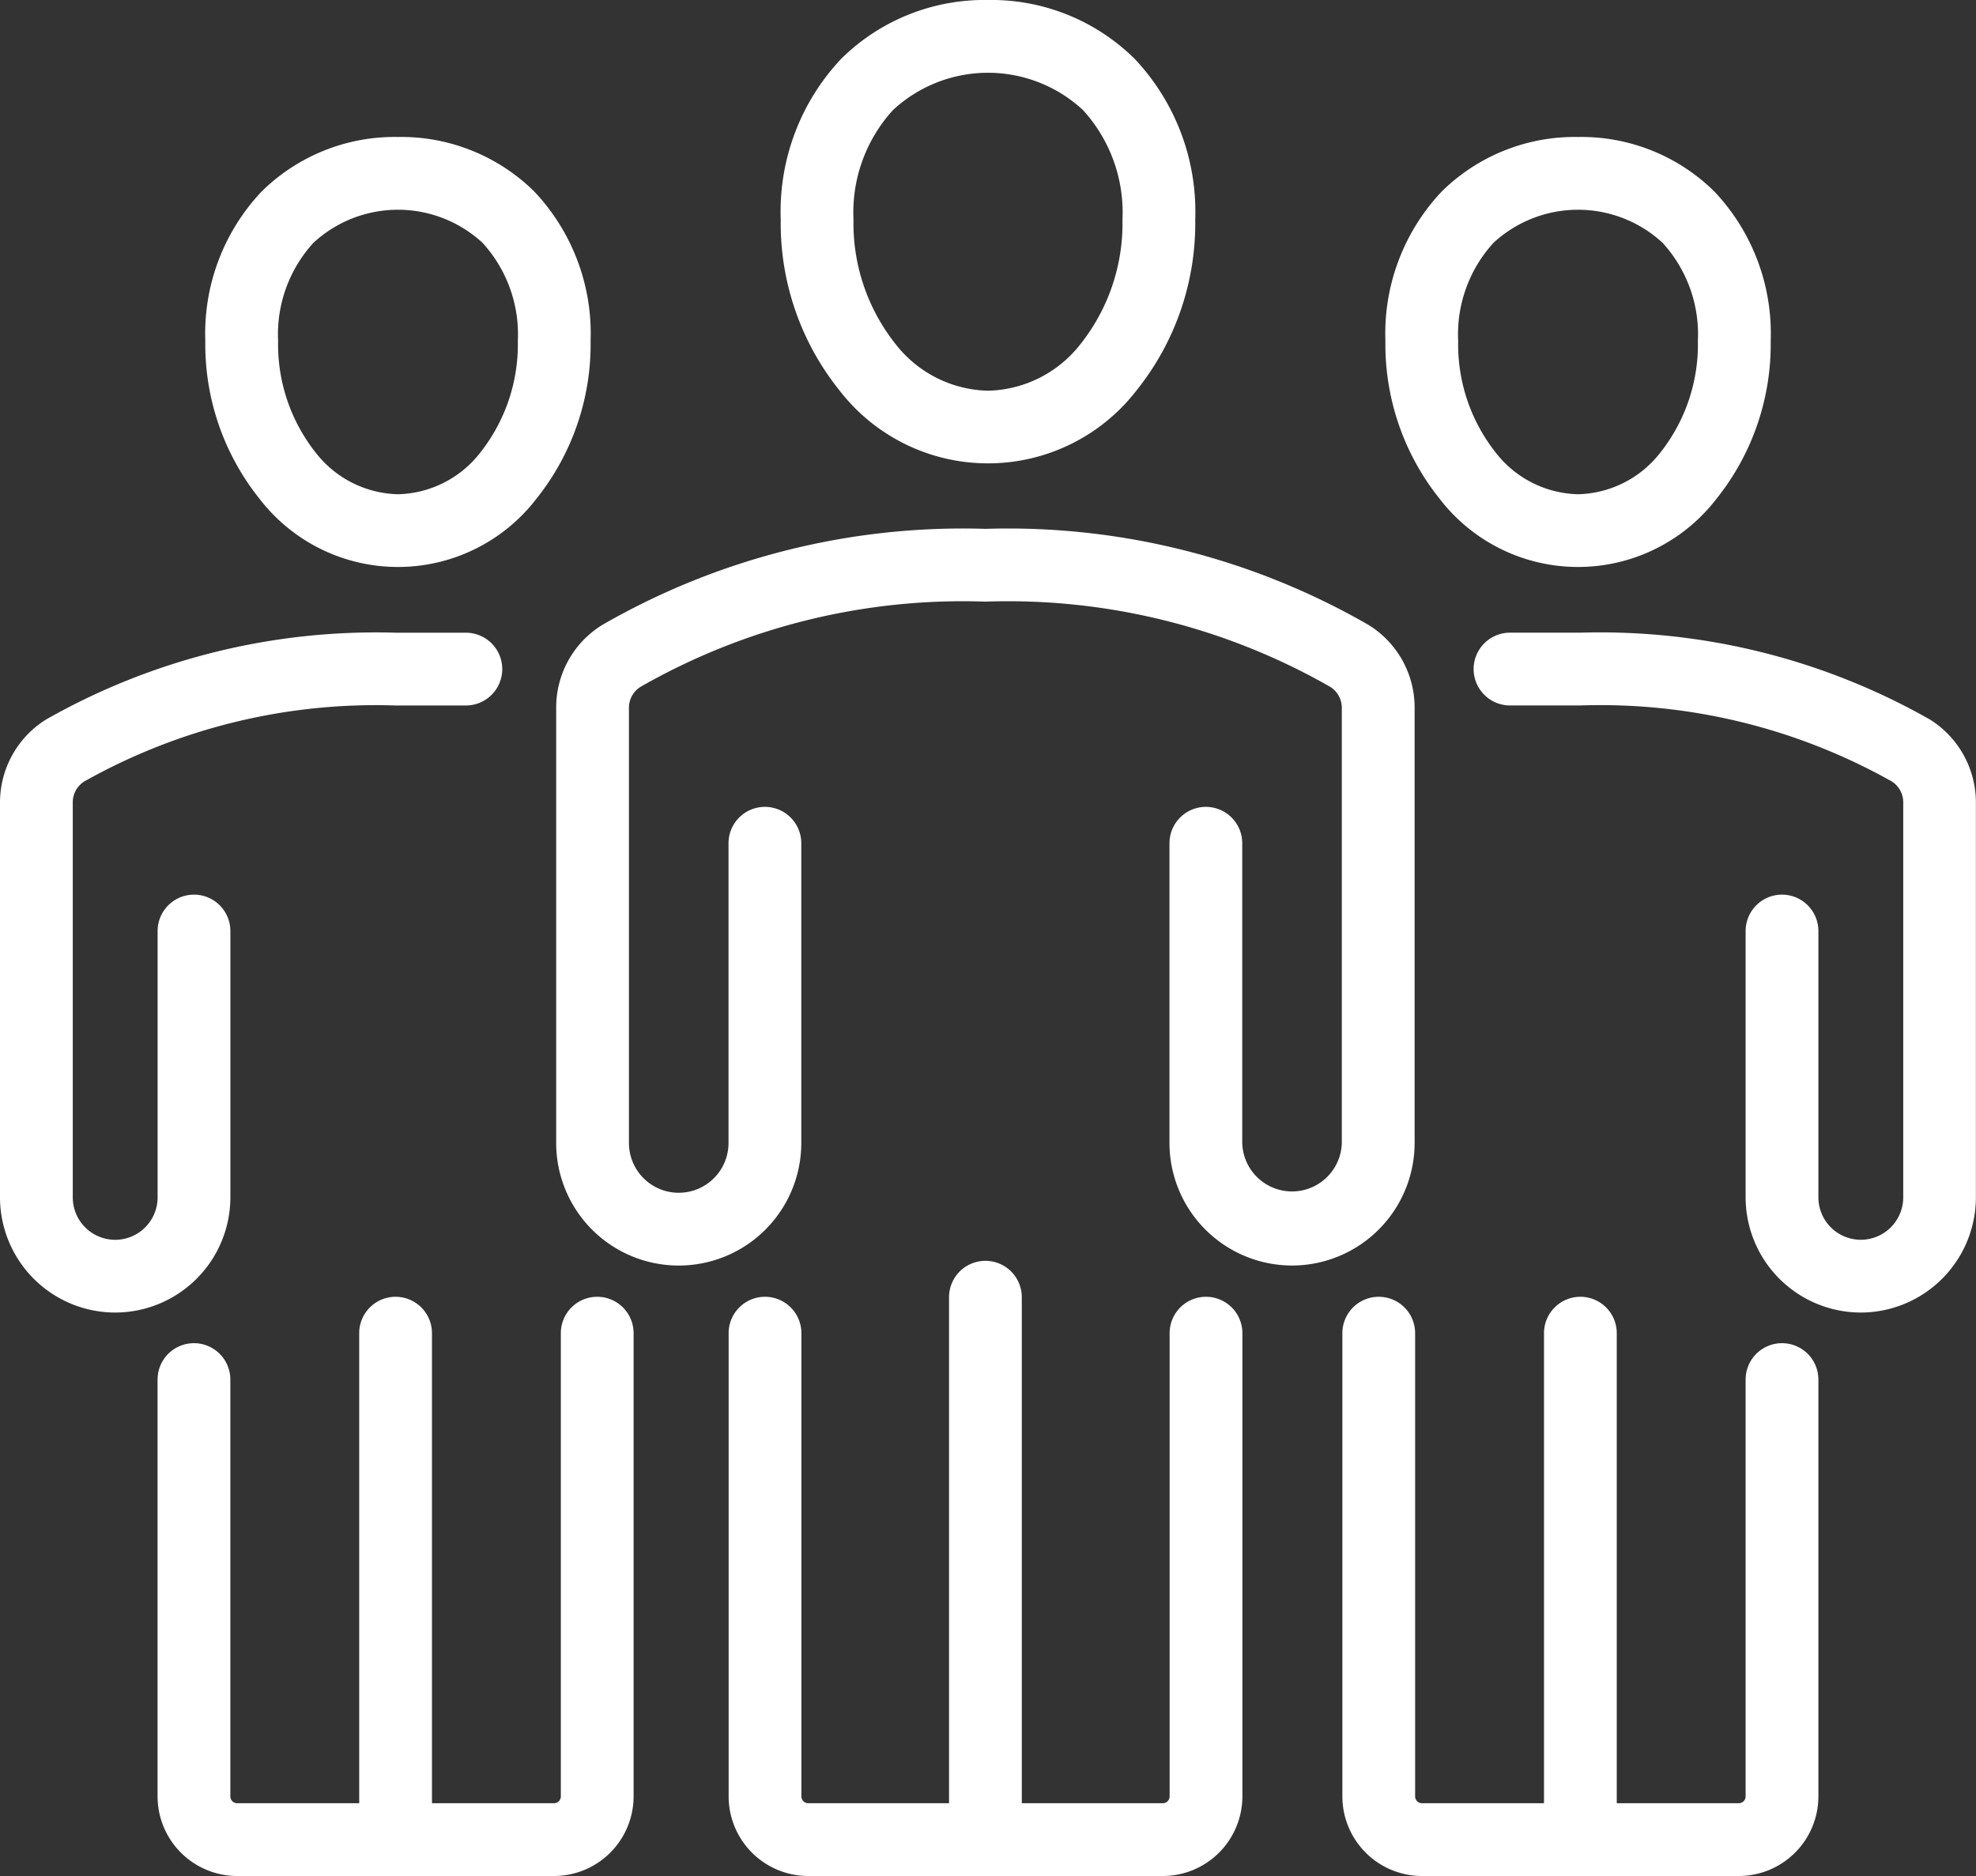
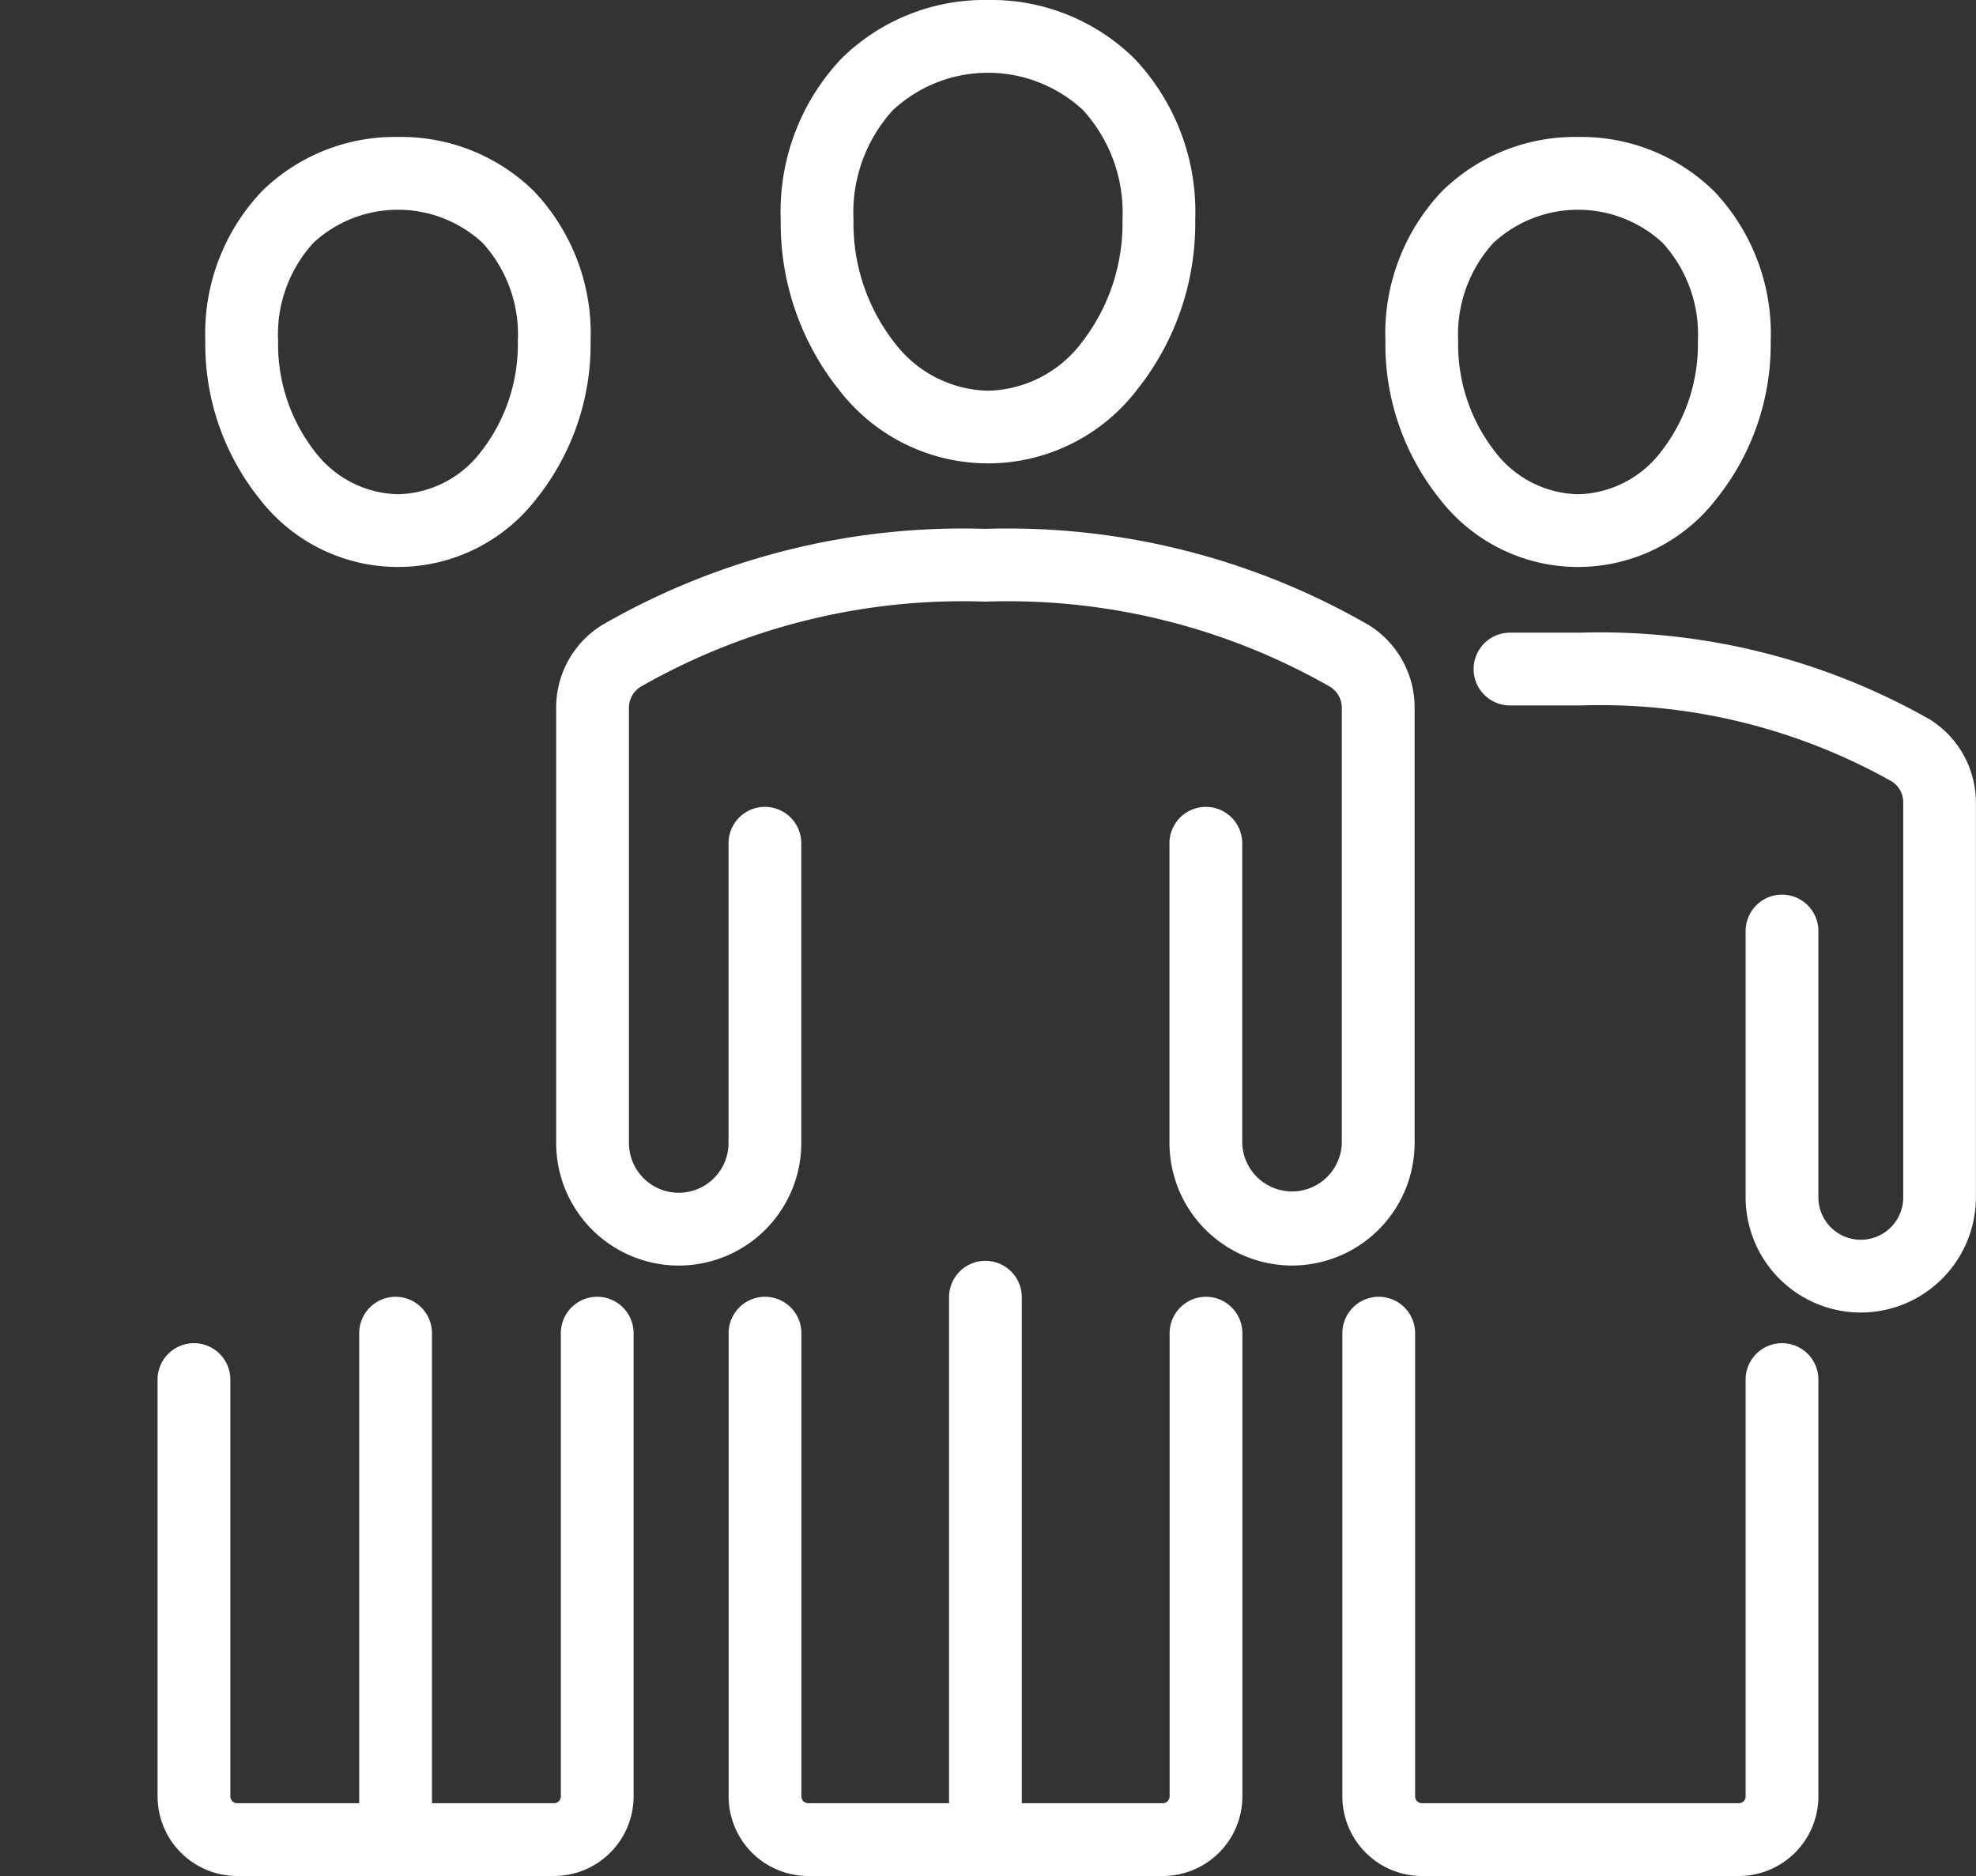
<svg xmlns="http://www.w3.org/2000/svg" width="54.312" height="51.554" viewBox="0 0 54.312 51.554">
  <rect x="0" y="0" width="54.312" height="51.554" fill="#333333" stroke="none" />
  <g id="Groupe_319" data-name="Groupe 319" transform="translate(-596.978 -3567.009)">
    <path id="Tracé_214" data-name="Tracé 214" d="M73.84,71.294a3.372,3.372,0,0,1-3.369-3.369V59.69a1,1,0,0,1,2,0v8.236a1.369,1.369,0,0,0,2.737,0V55.972a.679.679,0,0,0-.32-.581,17.847,17.847,0,0,0-9.477-2.341,17.843,17.843,0,0,0-9.478,2.341.678.678,0,0,0-.319.581V67.926a1.368,1.368,0,1,0,2.737,0V59.69a1,1,0,0,1,2,0v8.236a3.368,3.368,0,1,1-6.737,0V55.972a2.666,2.666,0,0,1,1.262-2.279A19.848,19.848,0,0,1,65.412,51.05a19.853,19.853,0,0,1,10.533,2.642,2.667,2.667,0,0,1,1.264,2.28V67.926A3.372,3.372,0,0,1,73.84,71.294Z" transform="translate(558.651 3530.492)" fill="#fff" />
    <path id="Ligne_30" data-name="Ligne 30" d="M0,15.825a1,1,0,0,1-1-1V0A1,1,0,0,1,0-1,1,1,0,0,1,1,0V14.825A1,1,0,0,1,0,15.825Z" transform="translate(624.063 3602.657)" fill="#fff" />
    <path id="Tracé_215" data-name="Tracé 215" d="M80.28,1.668a5.6,5.6,0,0,1,4.032,1.617A6.118,6.118,0,0,1,85.977,7.7a7.333,7.333,0,0,1-1.605,4.686,5.16,5.16,0,0,1-8.182,0A7.333,7.333,0,0,1,74.584,7.7a6.118,6.118,0,0,1,1.664-4.418A5.6,5.6,0,0,1,80.28,1.668Zm0,10.737a3.315,3.315,0,0,0,2.551-1.291A5.333,5.333,0,0,0,83.977,7.7,4.17,4.17,0,0,0,82.89,4.691a3.839,3.839,0,0,0-5.219,0A4.17,4.17,0,0,0,76.584,7.7a5.333,5.333,0,0,0,1.146,3.41A3.315,3.315,0,0,0,80.28,12.405Z" transform="translate(543.853 3565.341)" fill="#fff" />
    <path id="Tracé_216" data-name="Tracé 216" d="M149.942,79.428a3.17,3.17,0,0,1-3.166-3.166V68.944a1,1,0,0,1,2,0v7.318a1.166,1.166,0,0,0,2.332,0V65.412a.678.678,0,0,0-.315-.579,16.348,16.348,0,0,0-8.558-2.088H140.3a1,1,0,0,1,0-2h1.932a18.357,18.357,0,0,1,9.6,2.381,2.69,2.69,0,0,1,1.273,2.286V76.263A3.169,3.169,0,0,1,149.942,79.428Z" transform="translate(498.182 3523.65)" fill="#fff" />
-     <path id="Ligne_31" data-name="Ligne 31" d="M0,14.734a1,1,0,0,1-1-1V0A1,1,0,0,1,0-1,1,1,0,0,1,1,0V13.734A1,1,0,0,1,0,14.734Z" transform="translate(640.416 3603.645)" fill="#fff" />
    <path id="Tracé_217" data-name="Tracé 217" d="M136.35,14.458a5.207,5.207,0,0,1,3.748,1.5,5.678,5.678,0,0,1,1.547,4.1,6.791,6.791,0,0,1-1.488,4.34,4.8,4.8,0,0,1-7.614,0,6.791,6.791,0,0,1-1.488-4.34,5.678,5.678,0,0,1,1.547-4.1A5.208,5.208,0,0,1,136.35,14.458Zm0,9.818a2.948,2.948,0,0,0,2.266-1.15,4.791,4.791,0,0,0,1.028-3.064,3.73,3.73,0,0,0-.969-2.694,3.426,3.426,0,0,0-4.651,0,3.73,3.73,0,0,0-.969,2.694,4.791,4.791,0,0,0,1.028,3.064A2.948,2.948,0,0,0,136.35,24.276Z" transform="translate(504.002 3556.315)" fill="#fff" />
    <path id="Tracé_218" data-name="Tracé 218" d="M81.642,138.672H71.9a2.19,2.19,0,0,1-2.188-2.188V123.755a1,1,0,0,1,2,0v12.729a.188.188,0,0,0,.188.188h9.745a.188.188,0,0,0,.188-.188V123.755a1,1,0,0,1,2,0v12.729A2.19,2.19,0,0,1,81.642,138.672Z" transform="translate(547.293 3479.89)" fill="#fff" />
    <path id="Tracé_219" data-name="Tracé 219" d="M137.934,138.672h-8.708a2.19,2.19,0,0,1-2.188-2.188V123.755a1,1,0,0,1,2,0v12.729a.188.188,0,0,0,.188.188h8.708a.188.188,0,0,0,.188-.188V125.03a1,1,0,0,1,2,0v11.454A2.19,2.19,0,0,1,137.934,138.672Z" transform="translate(506.836 3479.89)" fill="#fff" />
-     <path id="Tracé_220" data-name="Tracé 220" d="M4.834,79.428a3.169,3.169,0,0,1-3.166-3.166V65.412a2.69,2.69,0,0,1,1.273-2.285,18.357,18.357,0,0,1,9.6-2.381h1.932a1,1,0,1,1,0,2H12.541a16.349,16.349,0,0,0-8.558,2.088.678.678,0,0,0-.315.579V76.263a1.166,1.166,0,0,0,2.332,0V68.944a1,1,0,0,1,2,0v7.318A3.17,3.17,0,0,1,4.834,79.428Z" transform="translate(595.31 3523.65)" fill="#fff" />
    <path id="Ligne_32" data-name="Ligne 32" d="M0,14.734a1,1,0,0,1-1-1V0A1,1,0,0,1,0-1,1,1,0,0,1,1,0V13.734A1,1,0,0,1,0,14.734Z" transform="translate(607.851 3603.645)" fill="#fff" />
    <path id="Tracé_221" data-name="Tracé 221" d="M26.138,14.458a5.208,5.208,0,0,1,3.748,1.5,5.678,5.678,0,0,1,1.547,4.1,6.791,6.791,0,0,1-1.488,4.34,4.8,4.8,0,0,1-7.614,0,6.791,6.791,0,0,1-1.488-4.34,5.678,5.678,0,0,1,1.547-4.1A5.208,5.208,0,0,1,26.138,14.458Zm0,9.818a2.948,2.948,0,0,0,2.267-1.15,4.791,4.791,0,0,0,1.028-3.064,3.73,3.73,0,0,0-.969-2.694,3.426,3.426,0,0,0-4.651,0,3.73,3.73,0,0,0-.969,2.694,4.791,4.791,0,0,0,1.028,3.064A2.948,2.948,0,0,0,26.138,24.276Z" transform="translate(581.778 3556.315)" fill="#fff" />
    <path id="Tracé_222" data-name="Tracé 222" d="M27.282,138.672H18.574a2.19,2.19,0,0,1-2.188-2.188V125.03a1,1,0,0,1,2,0v11.454a.188.188,0,0,0,.188.188h8.708a.188.188,0,0,0,.188-.188V123.755a1,1,0,0,1,2,0v12.729A2.19,2.19,0,0,1,27.282,138.672Z" transform="translate(584.923 3479.89)" fill="#fff" />
  </g>
</svg>